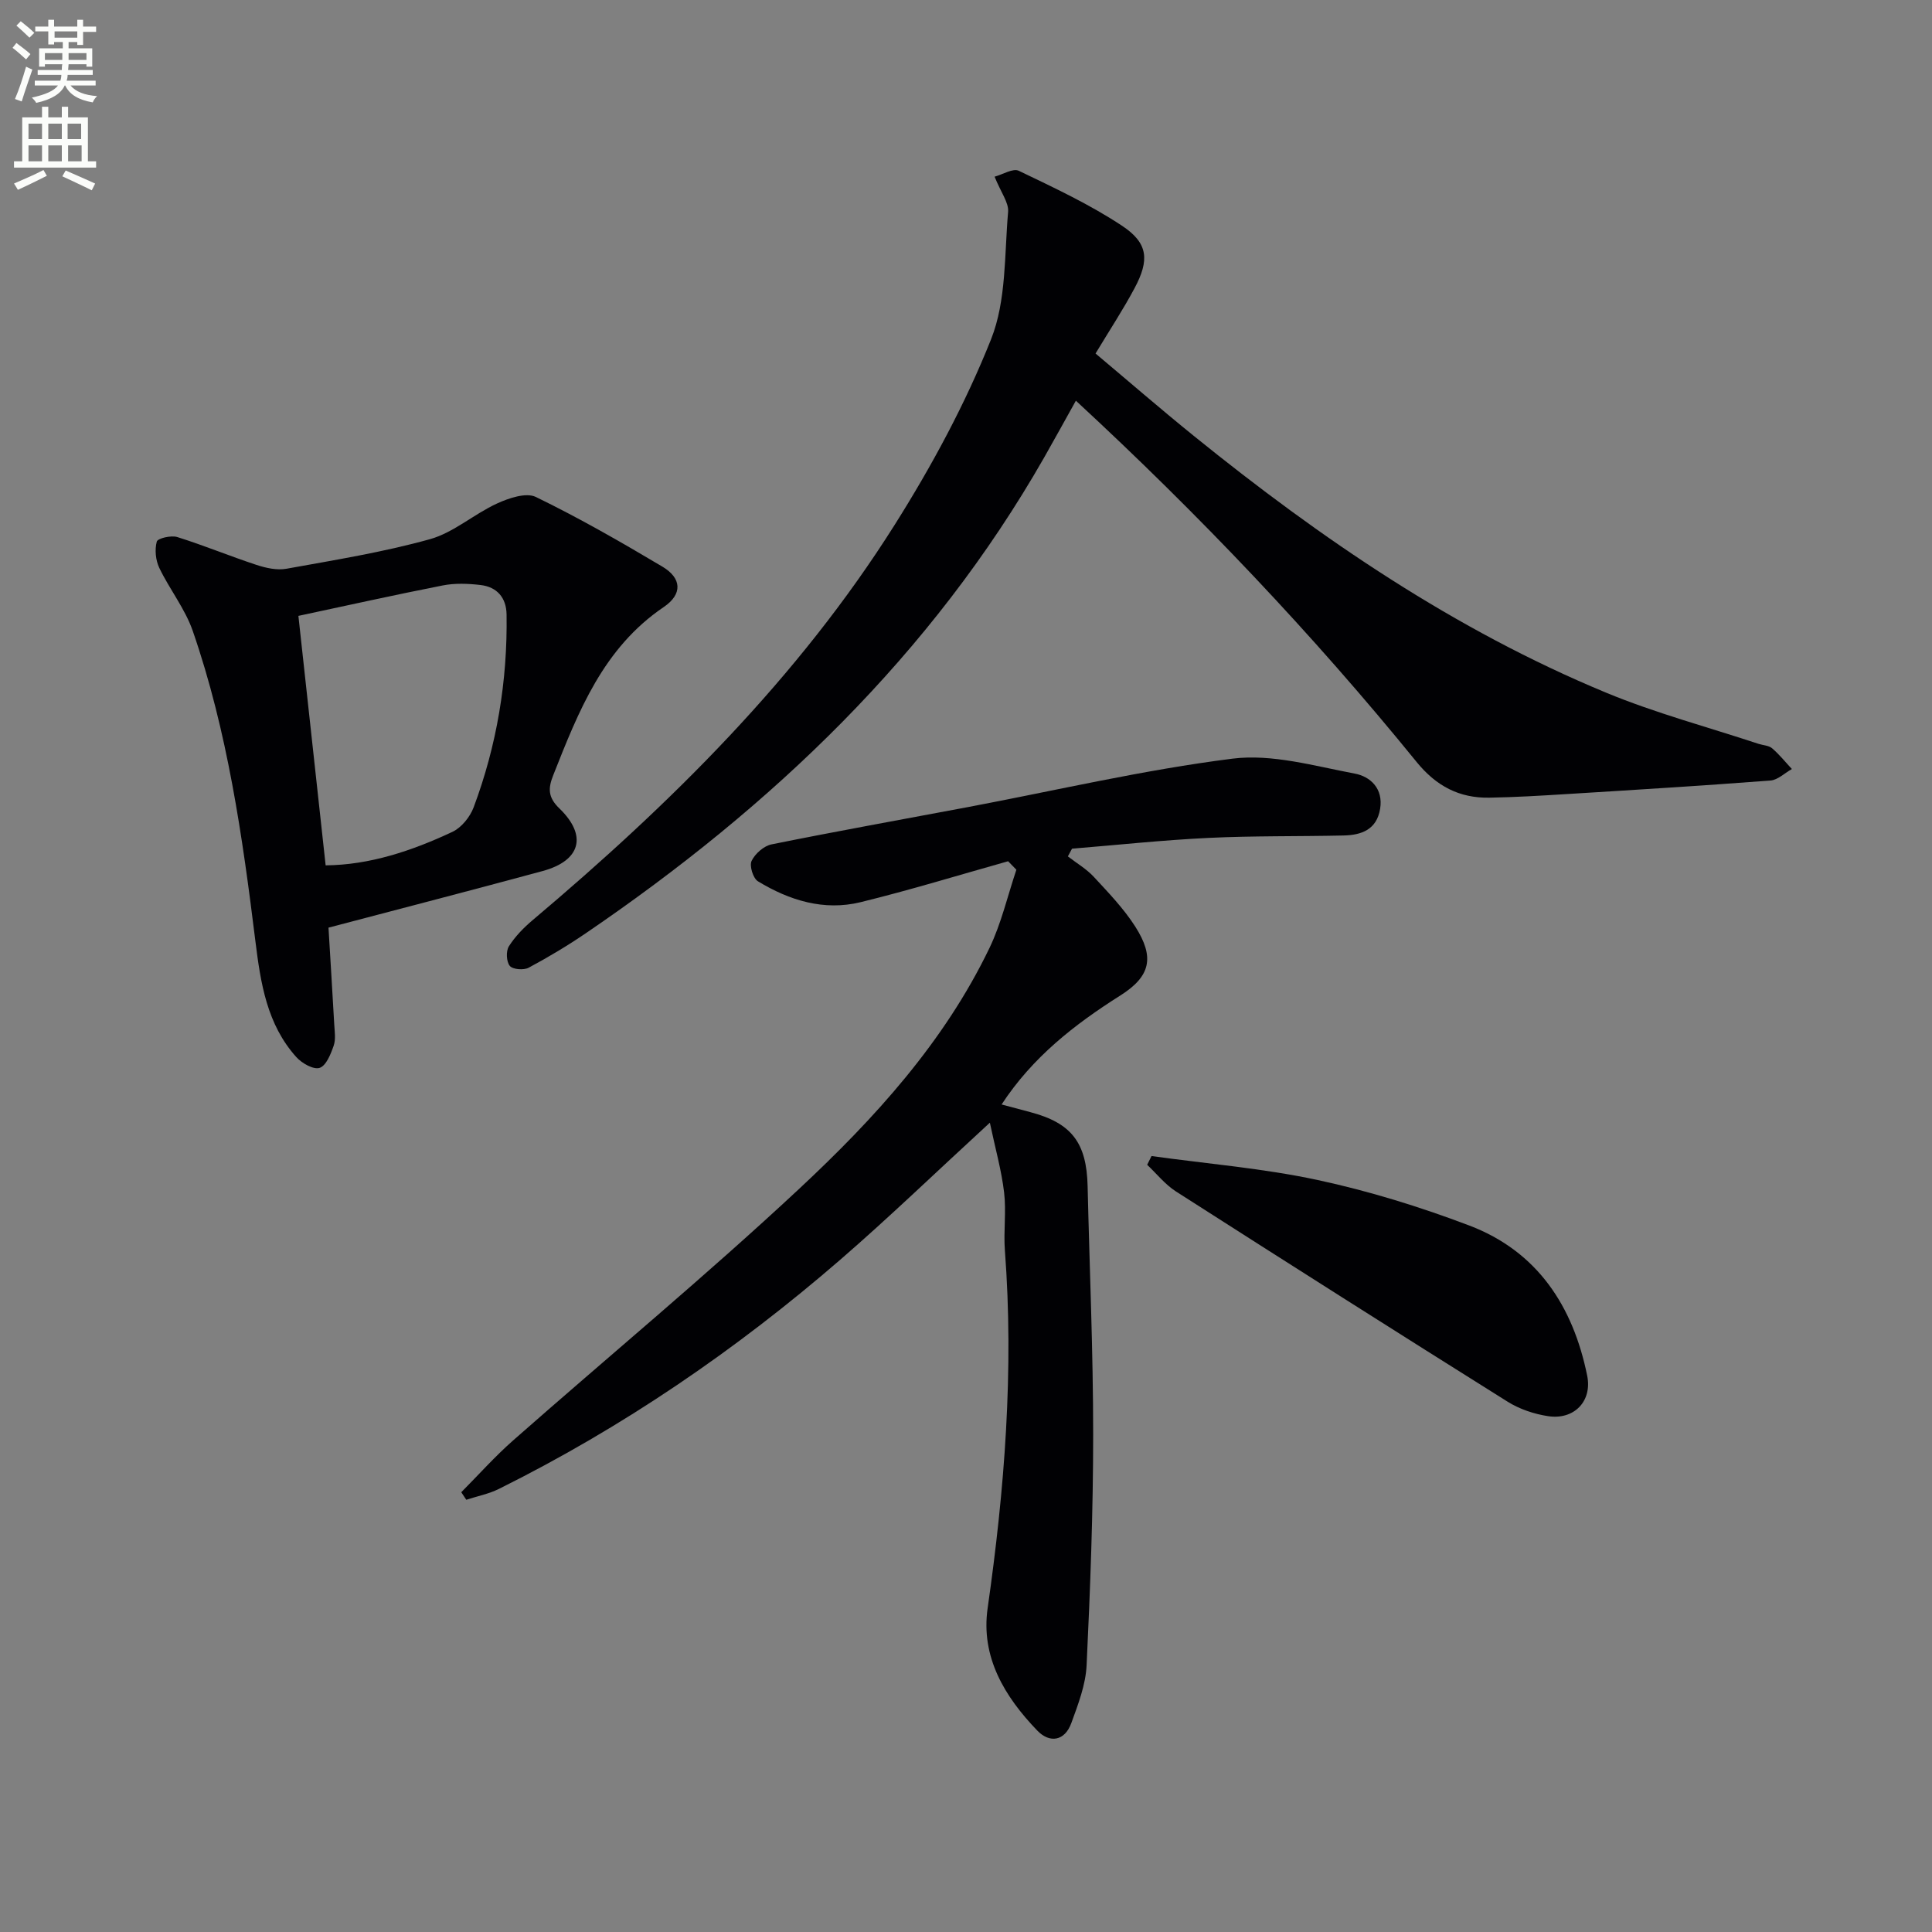
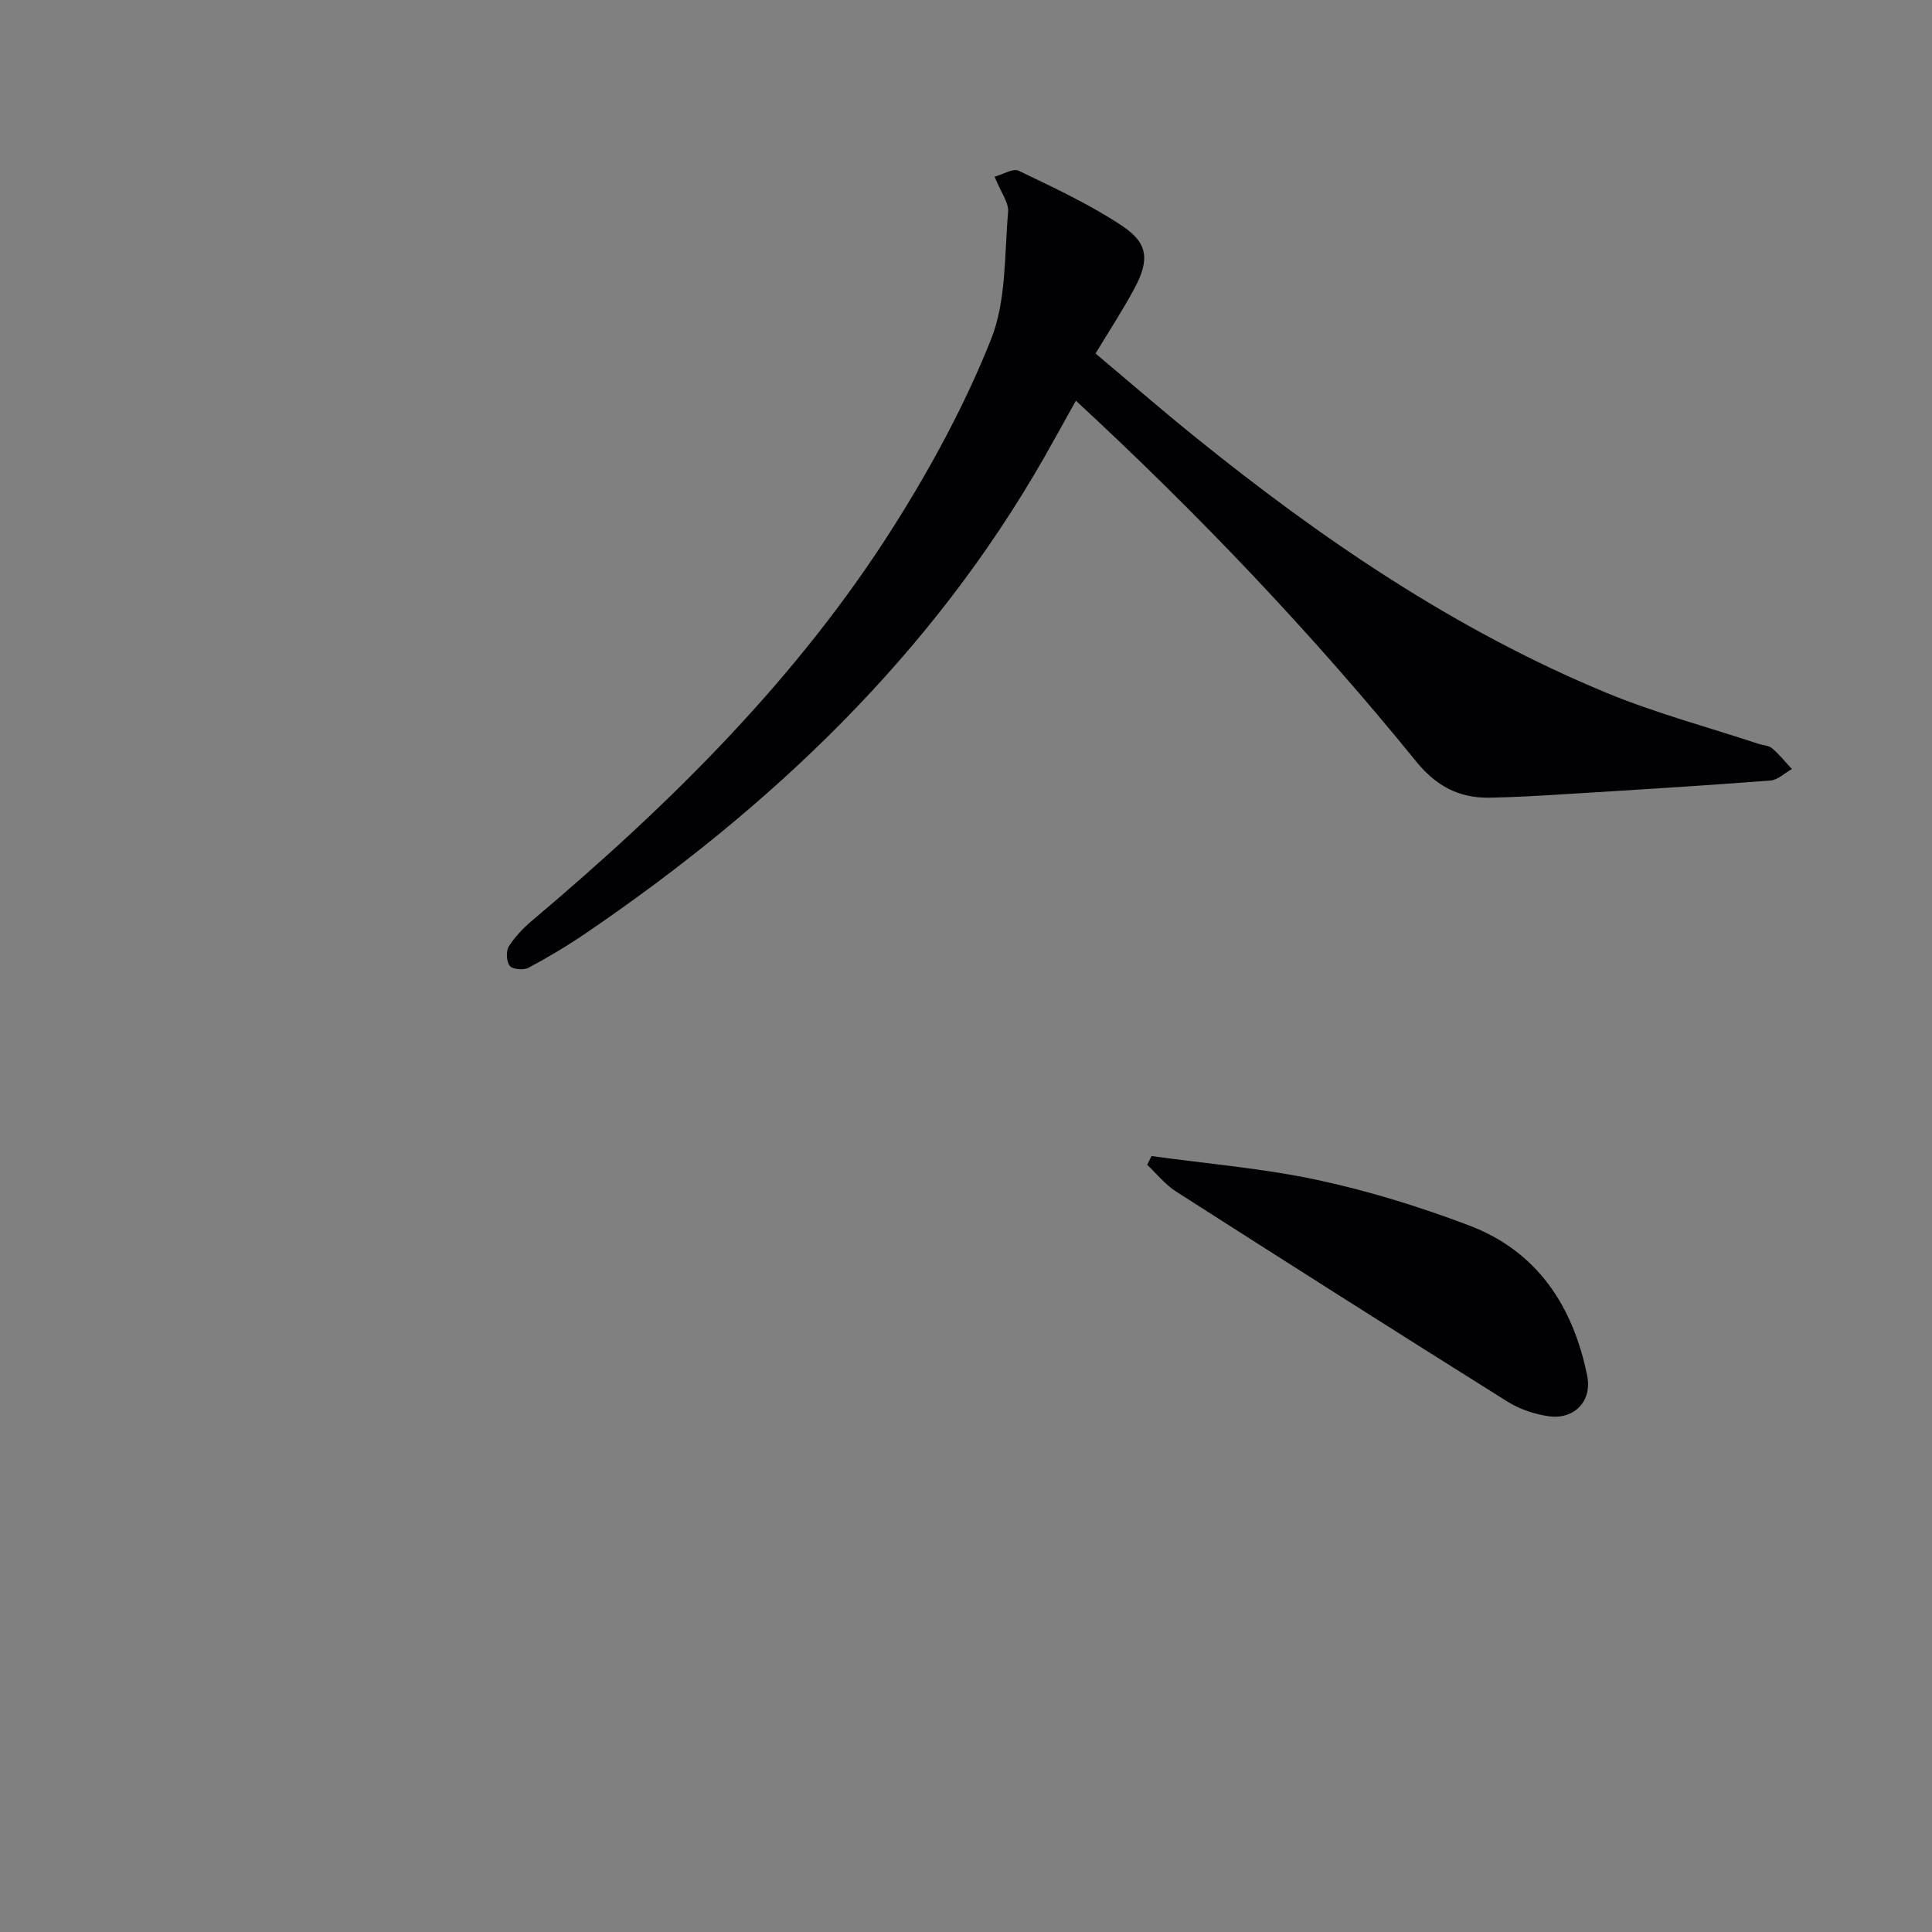
<svg xmlns="http://www.w3.org/2000/svg" enable-background="new 0 0 400 400" viewBox="0 0 400 400">
  <rect x="0" y="0" width="400" height="400" fill="#808080" stroke="none" />
-   <path d="m2.6 9.9.8-1c.9.7 1.9 1.4 2.9 2.3l-.9 1.1c-1.1-1-2-1.8-2.8-2.4zm.5 10.6c.9-2.1 1.6-4.3 2.3-6.7.4.2.8.4 1.3.6-.7 2.1-1.5 4.3-2.2 6.6zm.3-15.2.9-.9c1 .8 2 1.6 2.8 2.4l-1 1c-.9-.9-1.8-1.7-2.7-2.5zm12.6-1.2h1.2v1.4h2.7v1.1h-2.7v2.7h-1.2v-.6h-1.8v1.3h4.9v3.8h-1.2v-.5h-3.7c0 .4-.1.9-.1 1.2h5.1v1h-5.2c0 .5-.1.9-.2 1.2h6v1h-5.2c1.1 1.3 2.9 2 5.5 2.2-.4.4-.7.8-.9 1.3-2.9-.5-4.8-1.6-5.7-3.5h-.1c-.8 1.7-2.7 2.9-5.9 3.6-.2-.4-.6-.8-.9-1.1 2.8-.6 4.6-1.4 5.4-2.5h-4.8v-1h5.3c.1-.3.2-.7.2-1.2h-4.9v-1h5c0-.4 0-.8.1-1.2h-3.6v.5h-1.2v-3.8h4.9v-1.3h-1.8v.5h-1.2v-2.7h-2.7v-1h2.7v-1.4h1.2v1.4h4.8zm-6.7 8.3h3.6c0-.4 0-.9 0-1.4h-3.6zm1.9-4.6h4.8v-1.3h-4.7v1.3zm6.7 3.2h-3.7v1.4h3.7z" fill="#fbfcfa" />
-   <path d="m8.7 22.1h1.3v2.2h2.8v-2.2h1.3v2.2h4.1v9.1h1.7v1.3h-17v-1.3h1.7v-9.1h4.1zm.3 13.1.7 1.2c-1.8.9-3.8 1.9-6 2.9-.2-.4-.5-.8-.8-1.3 2.3-1 4.4-1.9 6.1-2.8zm-3.1-6.4h2.8v-3.2h-2.8zm0 4.6h2.8v-3.3h-2.8zm4.1-4.6h2.8v-3.2h-2.8zm0 4.6h2.8v-3.3h-2.8zm3.6 1.9c2.1.9 4.1 1.8 6.1 2.7l-.7 1.4c-2.2-1.1-4.2-2-6.1-2.9zm3.2-9.7h-2.8v3.2h2.8zm-2.7 7.8h2.8v-3.3h-2.8z" fill="#fbfcfa" />
  <g fill="#010104">
-     <path d="m208.72 178.31c-10.18 2.86-20.3 5.97-30.56 8.48-7.58 1.85-14.73-.37-21.24-4.33-1-.61-1.8-3.2-1.31-4.22.72-1.49 2.53-3.1 4.13-3.42 13.5-2.73 27.06-5.16 40.6-7.71 18.27-3.45 36.43-7.72 54.84-10.04 8.19-1.03 16.92 1.52 25.29 3.09 3.24.6 5.96 3.1 5.27 7.3-.71 4.33-3.88 5.44-7.59 5.52-9.33.21-18.67.05-27.98.5-9.42.45-18.82 1.46-28.22 2.23-.29.53-.57 1.07-.86 1.6 1.8 1.39 3.84 2.58 5.37 4.23 3.04 3.28 6.2 6.57 8.59 10.31 4.03 6.34 3.2 10.27-3.09 14.25-9.49 6-18.18 12.77-24.59 22.57 1.93.52 3.93 1.05 5.92 1.58 8.55 2.25 11.68 6.31 11.89 15.32.4 17.14 1.15 34.28 1.15 51.42 0 15.93-.6 31.87-1.36 47.78-.19 4.04-1.75 8.09-3.16 11.96-1.36 3.76-4.49 4.23-7.05 1.57-6.75-7.01-11.73-15.21-10.28-25.34 3.51-24.6 5.46-49.23 3.57-74.09-.3-3.98.31-8.04-.16-11.98-.54-4.58-1.82-9.08-2.95-14.45-11.15 10.24-20.82 19.58-30.97 28.37-21.6 18.7-45.05 34.72-70.67 47.45-2.11 1.05-4.5 1.51-6.76 2.25-.35-.52-.69-1.04-1.04-1.56 3.56-3.58 6.94-7.38 10.72-10.71 19.73-17.38 40.01-34.17 59.23-52.1 15.58-14.53 30.03-30.36 39.42-49.89 2.45-5.11 3.74-10.77 5.56-16.18-.56-.59-1.13-1.18-1.71-1.76z" />
    <path d="m205.92 36.58c1.68-.45 3.81-1.8 5.01-1.22 7.28 3.5 14.69 6.95 21.4 11.4 5.41 3.59 5.68 7.08 2.56 12.92-2.34 4.39-5.09 8.57-8.07 13.51 6.73 5.65 13.47 11.5 20.41 17.11 26.23 21.22 53.96 40.12 85.27 53.1 10.23 4.24 21.03 7.11 31.57 10.6.95.31 2.12.33 2.82.92 1.5 1.28 2.75 2.85 4.1 4.3-1.48.82-2.91 2.26-4.43 2.38-14.08 1.07-28.18 1.94-42.28 2.81-5.31.33-10.62.65-15.94.74-6.2.11-10.98-2.4-15.02-7.36-21.55-26.52-45.04-51.23-70.57-74.83-2.31 4.14-4.42 7.99-6.59 11.8-23.3 40.79-56.35 72.2-94.79 98.4-3.84 2.62-7.84 5.01-11.93 7.2-1.02.54-3.28.36-3.89-.38-.72-.87-.82-3.06-.19-4.06 1.3-2.05 3.09-3.88 4.97-5.46 28.51-24.06 54.93-50.11 74.93-81.84 7.67-12.17 14.62-25.04 19.93-38.38 3.19-8.02 2.75-17.53 3.53-26.4.14-1.91-1.47-3.96-2.8-7.26z" />
-     <path d="m68.01 192.06c.37 6.13.8 13.07 1.19 20 .08 1.49.35 3.11-.12 4.45-.6 1.73-1.55 4.13-2.9 4.58-1.26.42-3.68-.95-4.82-2.22-6.11-6.78-7.41-15.36-8.48-23.99-2.69-21.75-5.77-43.44-12.97-64.25-1.59-4.59-4.8-8.61-6.93-13.05-.76-1.59-.97-3.78-.52-5.45.18-.68 2.97-1.34 4.24-.94 5.52 1.73 10.88 3.95 16.38 5.76 1.97.65 4.26 1.16 6.24.8 9.94-1.8 19.97-3.41 29.67-6.11 4.93-1.37 9.13-5.2 13.9-7.39 2.44-1.12 6.03-2.34 8.05-1.36 8.95 4.35 17.62 9.32 26.19 14.42 4.01 2.38 4.24 5.69.29 8.37-12.54 8.49-17.66 21.63-22.88 34.82-1.05 2.66-1.16 4.53 1.28 6.88 5.86 5.66 4.37 10.83-3.48 12.96-14.53 3.94-29.11 7.71-44.33 11.72zm-6.23-64.55c1.85 16.94 3.73 34.18 5.64 51.65 9.06-.07 17.83-2.98 26.24-6.93 1.88-.88 3.65-3.08 4.4-5.07 4.81-12.85 7.03-26.21 6.82-39.94-.05-3.46-1.97-5.7-5.39-6.1-2.58-.3-5.31-.41-7.83.09-10.03 1.97-20.01 4.2-29.88 6.3z" />
    <path d="m238.41 239.35c11.47 1.59 23.07 2.53 34.36 4.95 10.66 2.29 21.2 5.55 31.4 9.42 14.11 5.35 21.52 16.7 24.44 31.1 1.08 5.31-2.74 9.21-8.11 8.38-2.88-.44-5.9-1.45-8.36-2.99-22.96-14.39-45.84-28.92-68.67-43.53-2.24-1.44-3.99-3.66-5.96-5.52.3-.61.6-1.21.9-1.81z" />
  </g>
</svg>